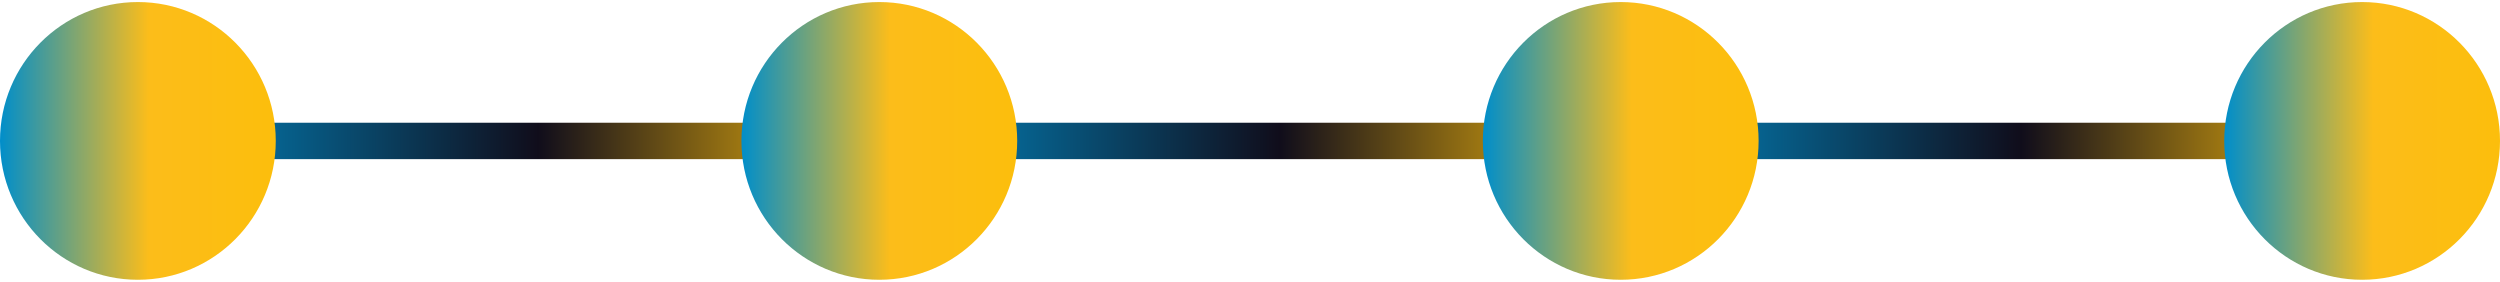
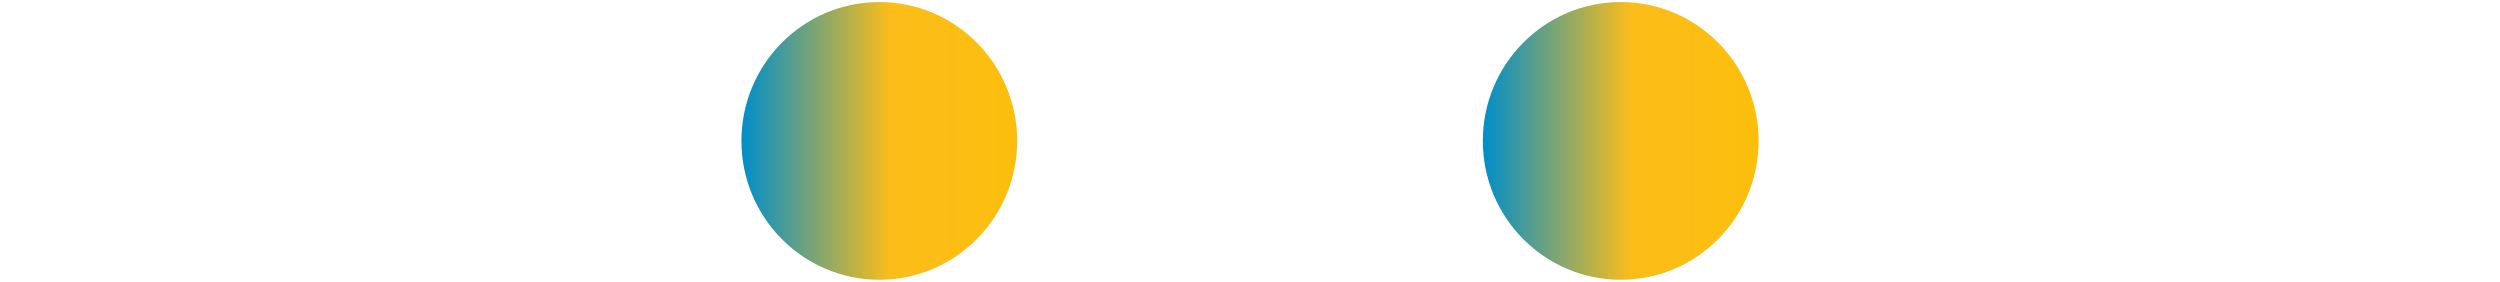
<svg xmlns="http://www.w3.org/2000/svg" width="1100" height="124" viewBox="0 0 1100 124" fill="none">
-   <path d="M1031.39 54.003H721.057C716.672 54.003 713.116 57.583 713.116 62V62.019C713.116 66.436 716.672 70.016 721.057 70.016H1031.39C1035.78 70.016 1039.33 66.436 1039.33 62.019V62C1039.33 57.583 1035.78 54.003 1031.39 54.003Z" fill="url(#paint0_linear_274_1434)" />
-   <path d="M705.176 54.003H394.843C390.457 54.003 386.902 57.583 386.902 62V62.019C386.902 66.436 390.457 70.016 394.843 70.016H705.176C709.561 70.016 713.117 66.436 713.117 62.019V62C713.117 57.583 709.561 54.003 705.176 54.003Z" fill="url(#paint1_linear_274_1434)" />
-   <path d="M378.942 54.003H68.609C64.223 54.003 60.668 57.583 60.668 62V62.019C60.668 66.436 64.223 70.016 68.609 70.016H378.942C383.327 70.016 386.883 66.436 386.883 62.019V62C386.883 57.583 383.327 54.003 378.942 54.003Z" fill="url(#paint2_linear_274_1434)" />
  <path d="M386.901 123.098C420.407 123.098 447.568 95.743 447.568 62C447.568 28.256 420.407 0.902 386.901 0.902C353.395 0.902 326.233 28.256 326.233 62C326.233 95.743 353.395 123.098 386.901 123.098Z" fill="url(#paint3_linear_274_1434)" />
-   <path d="M60.668 123.098C94.174 123.098 121.335 95.743 121.335 62C121.335 28.256 94.174 0.902 60.668 0.902C27.162 0.902 0 28.256 0 62C0 95.743 27.162 123.098 60.668 123.098Z" fill="url(#paint4_linear_274_1434)" />
  <path d="M713.118 123.098C746.624 123.098 773.786 95.743 773.786 62C773.786 28.256 746.624 0.902 713.118 0.902C679.612 0.902 652.45 28.256 652.45 62C652.45 95.743 679.612 123.098 713.118 123.098Z" fill="url(#paint5_linear_274_1434)" />
-   <path d="M1039.33 123.098C1072.84 123.098 1100 95.743 1100 62C1100 28.256 1072.84 0.902 1039.33 0.902C1005.83 0.902 978.665 28.256 978.665 62C978.665 95.743 1005.83 123.098 1039.33 123.098Z" fill="url(#paint6_linear_274_1434)" />
  <defs>
    <linearGradient id="paint0_linear_274_1434" x1="713.116" y1="0.902" x2="1039.33" y2="0.902" gradientUnits="userSpaceOnUse">
      <stop stop-color="#008ECA" />
      <stop offset="0.54" stop-color="#100D1B" />
      <stop offset="1" stop-color="#FCBE0C" />
    </linearGradient>
    <linearGradient id="paint1_linear_274_1434" x1="386.902" y1="0.902" x2="713.117" y2="0.902" gradientUnits="userSpaceOnUse">
      <stop stop-color="#008ECA" />
      <stop offset="0.54" stop-color="#100D1B" />
      <stop offset="1" stop-color="#FCBE0C" />
    </linearGradient>
    <linearGradient id="paint2_linear_274_1434" x1="60.668" y1="62" x2="386.902" y2="62" gradientUnits="userSpaceOnUse">
      <stop stop-color="#008ECA" />
      <stop offset="0.54" stop-color="#100D1B" />
      <stop offset="1" stop-color="#FCBE0C" />
    </linearGradient>
    <linearGradient id="paint3_linear_274_1434" x1="326.214" y1="0.902" x2="447.568" y2="0.902" gradientUnits="userSpaceOnUse">
      <stop stop-color="#008ECA" />
      <stop offset="0.54" stop-color="#FCBD1A" />
      <stop offset="1" stop-color="#FCBE0C" />
    </linearGradient>
    <linearGradient id="paint4_linear_274_1434" x1="-0.019" y1="0.902" x2="121.335" y2="0.902" gradientUnits="userSpaceOnUse">
      <stop stop-color="#008ECA" />
      <stop offset="0.54" stop-color="#FCBD1A" />
      <stop offset="1" stop-color="#FCBE0C" />
    </linearGradient>
    <linearGradient id="paint5_linear_274_1434" x1="652.431" y1="0.902" x2="773.786" y2="0.902" gradientUnits="userSpaceOnUse">
      <stop stop-color="#008ECA" />
      <stop offset="0.54" stop-color="#FCBD1A" />
      <stop offset="1" stop-color="#FCBE0C" />
    </linearGradient>
    <linearGradient id="paint6_linear_274_1434" x1="978.645" y1="0.902" x2="1100" y2="0.902" gradientUnits="userSpaceOnUse">
      <stop stop-color="#008ECA" />
      <stop offset="0.54" stop-color="#FCBD1A" />
      <stop offset="1" stop-color="#FCBE0C" />
    </linearGradient>
  </defs>
</svg>